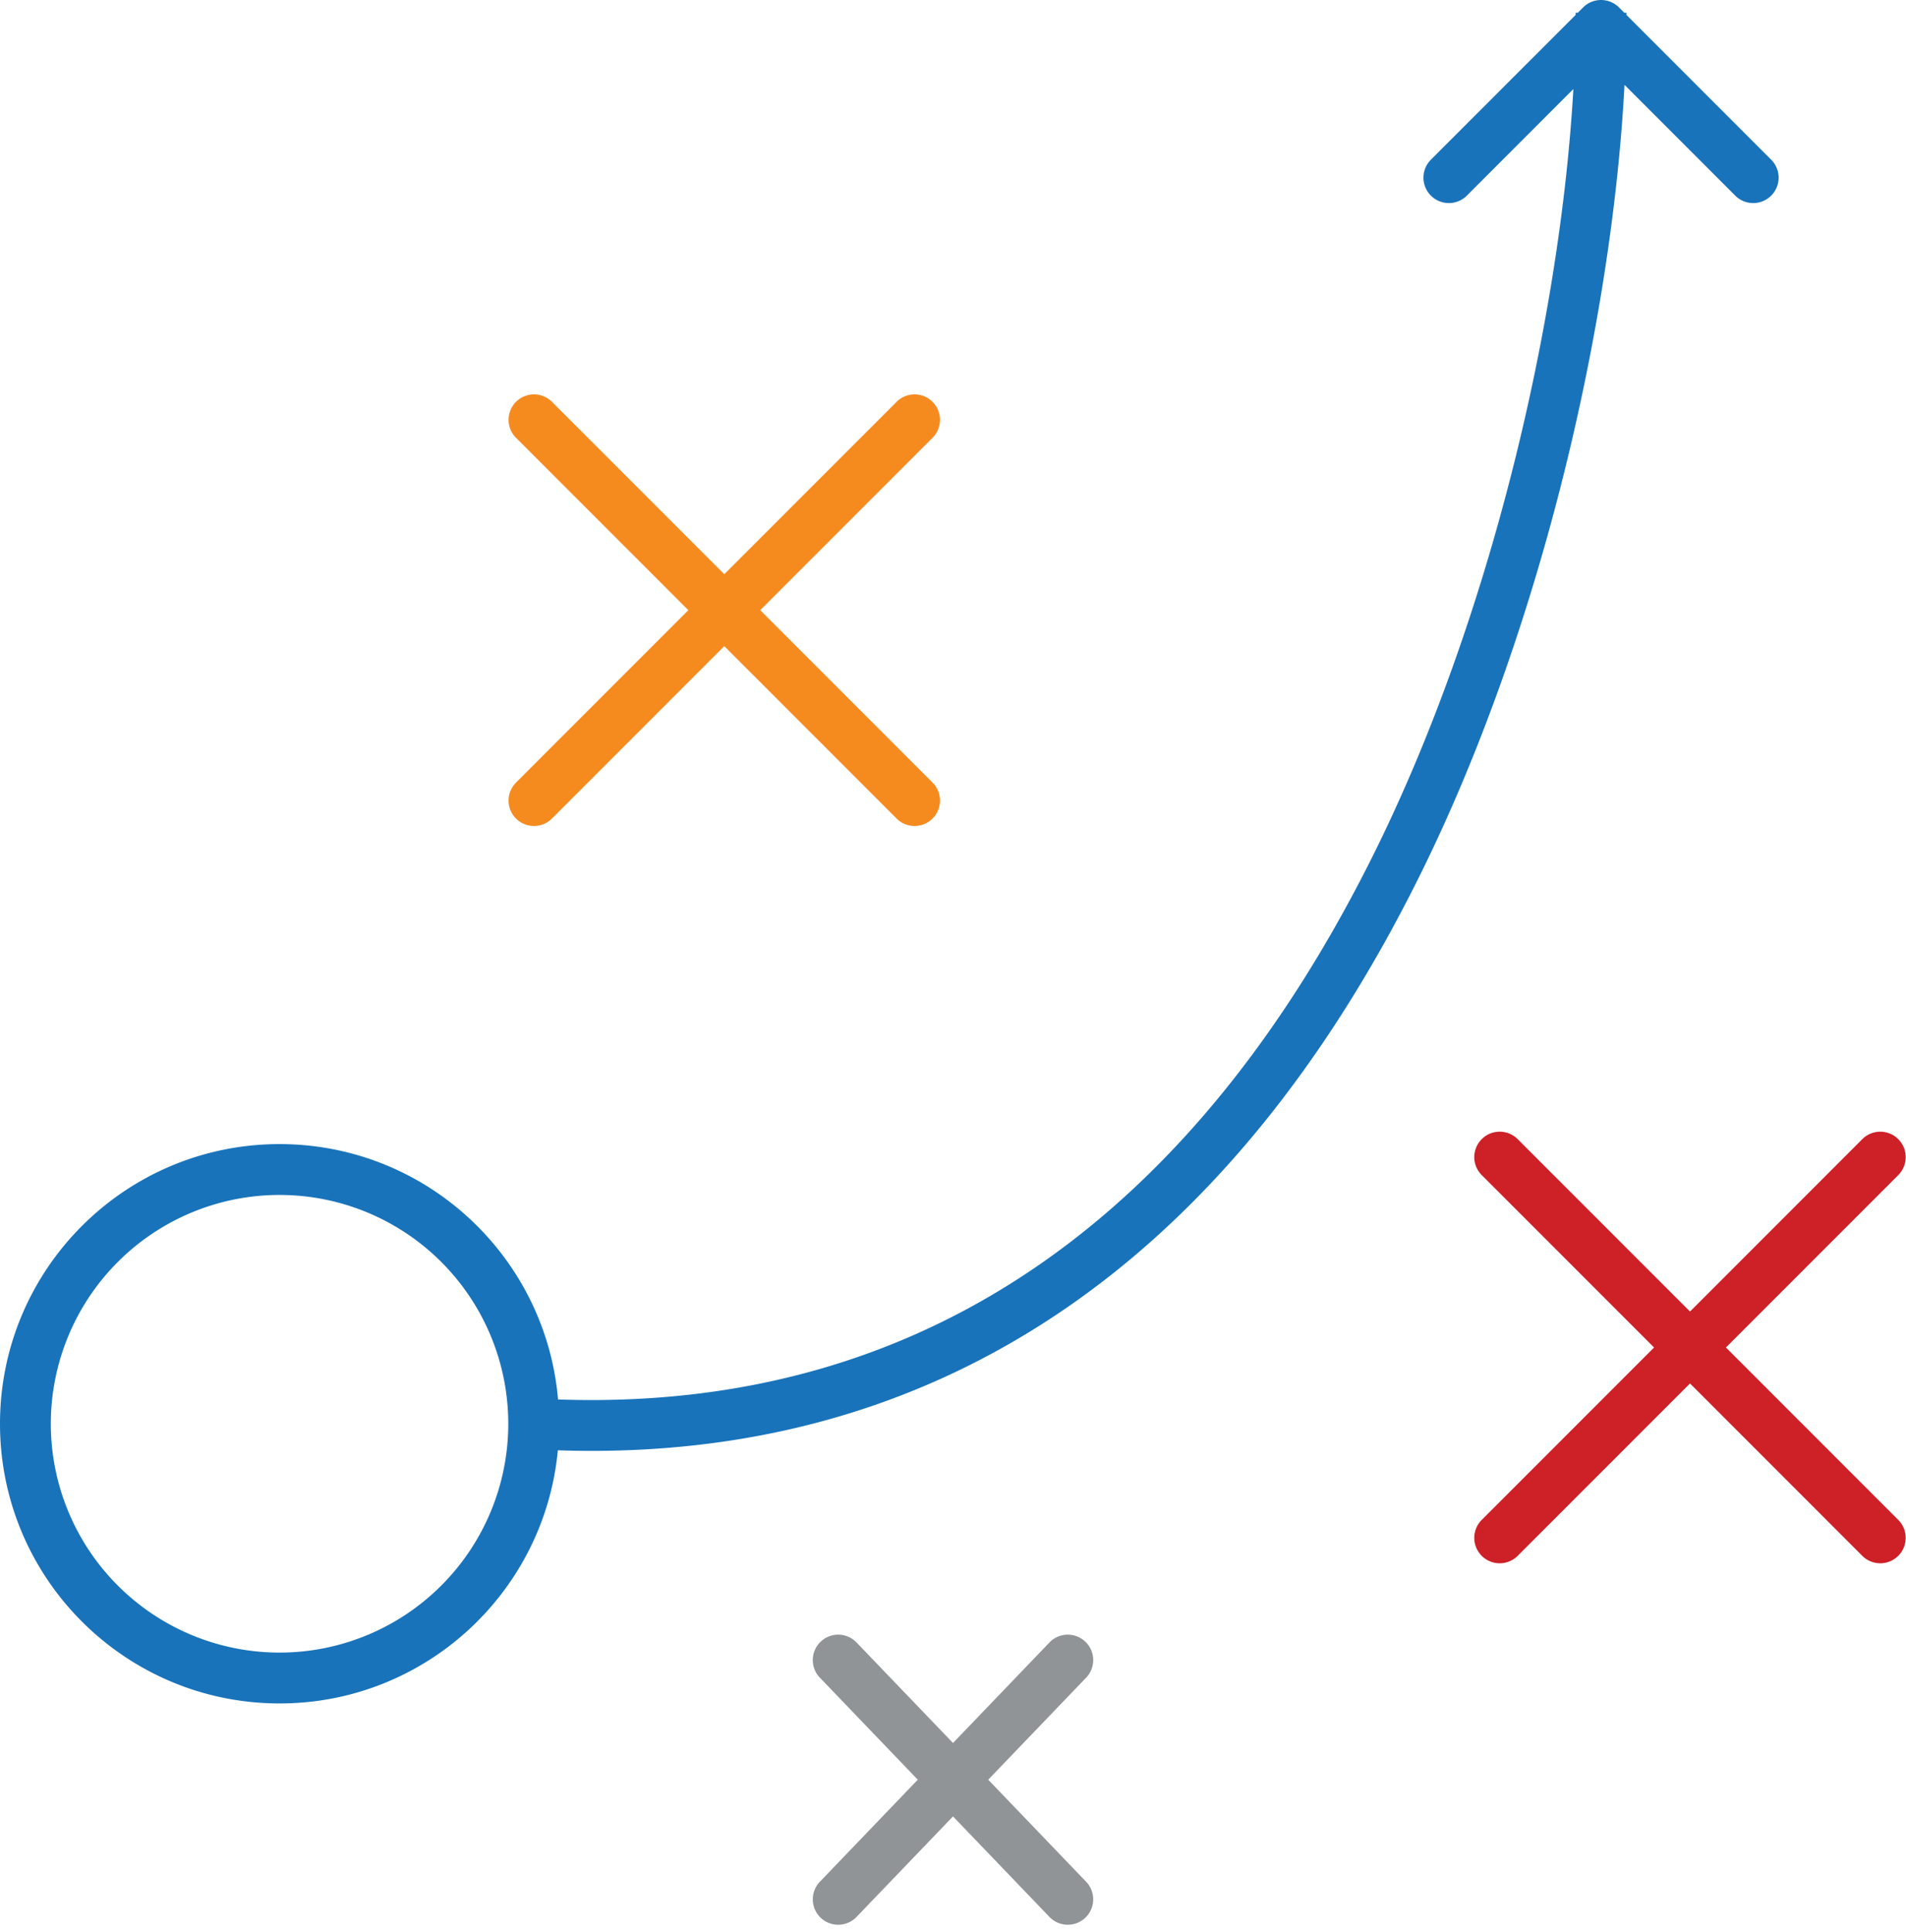
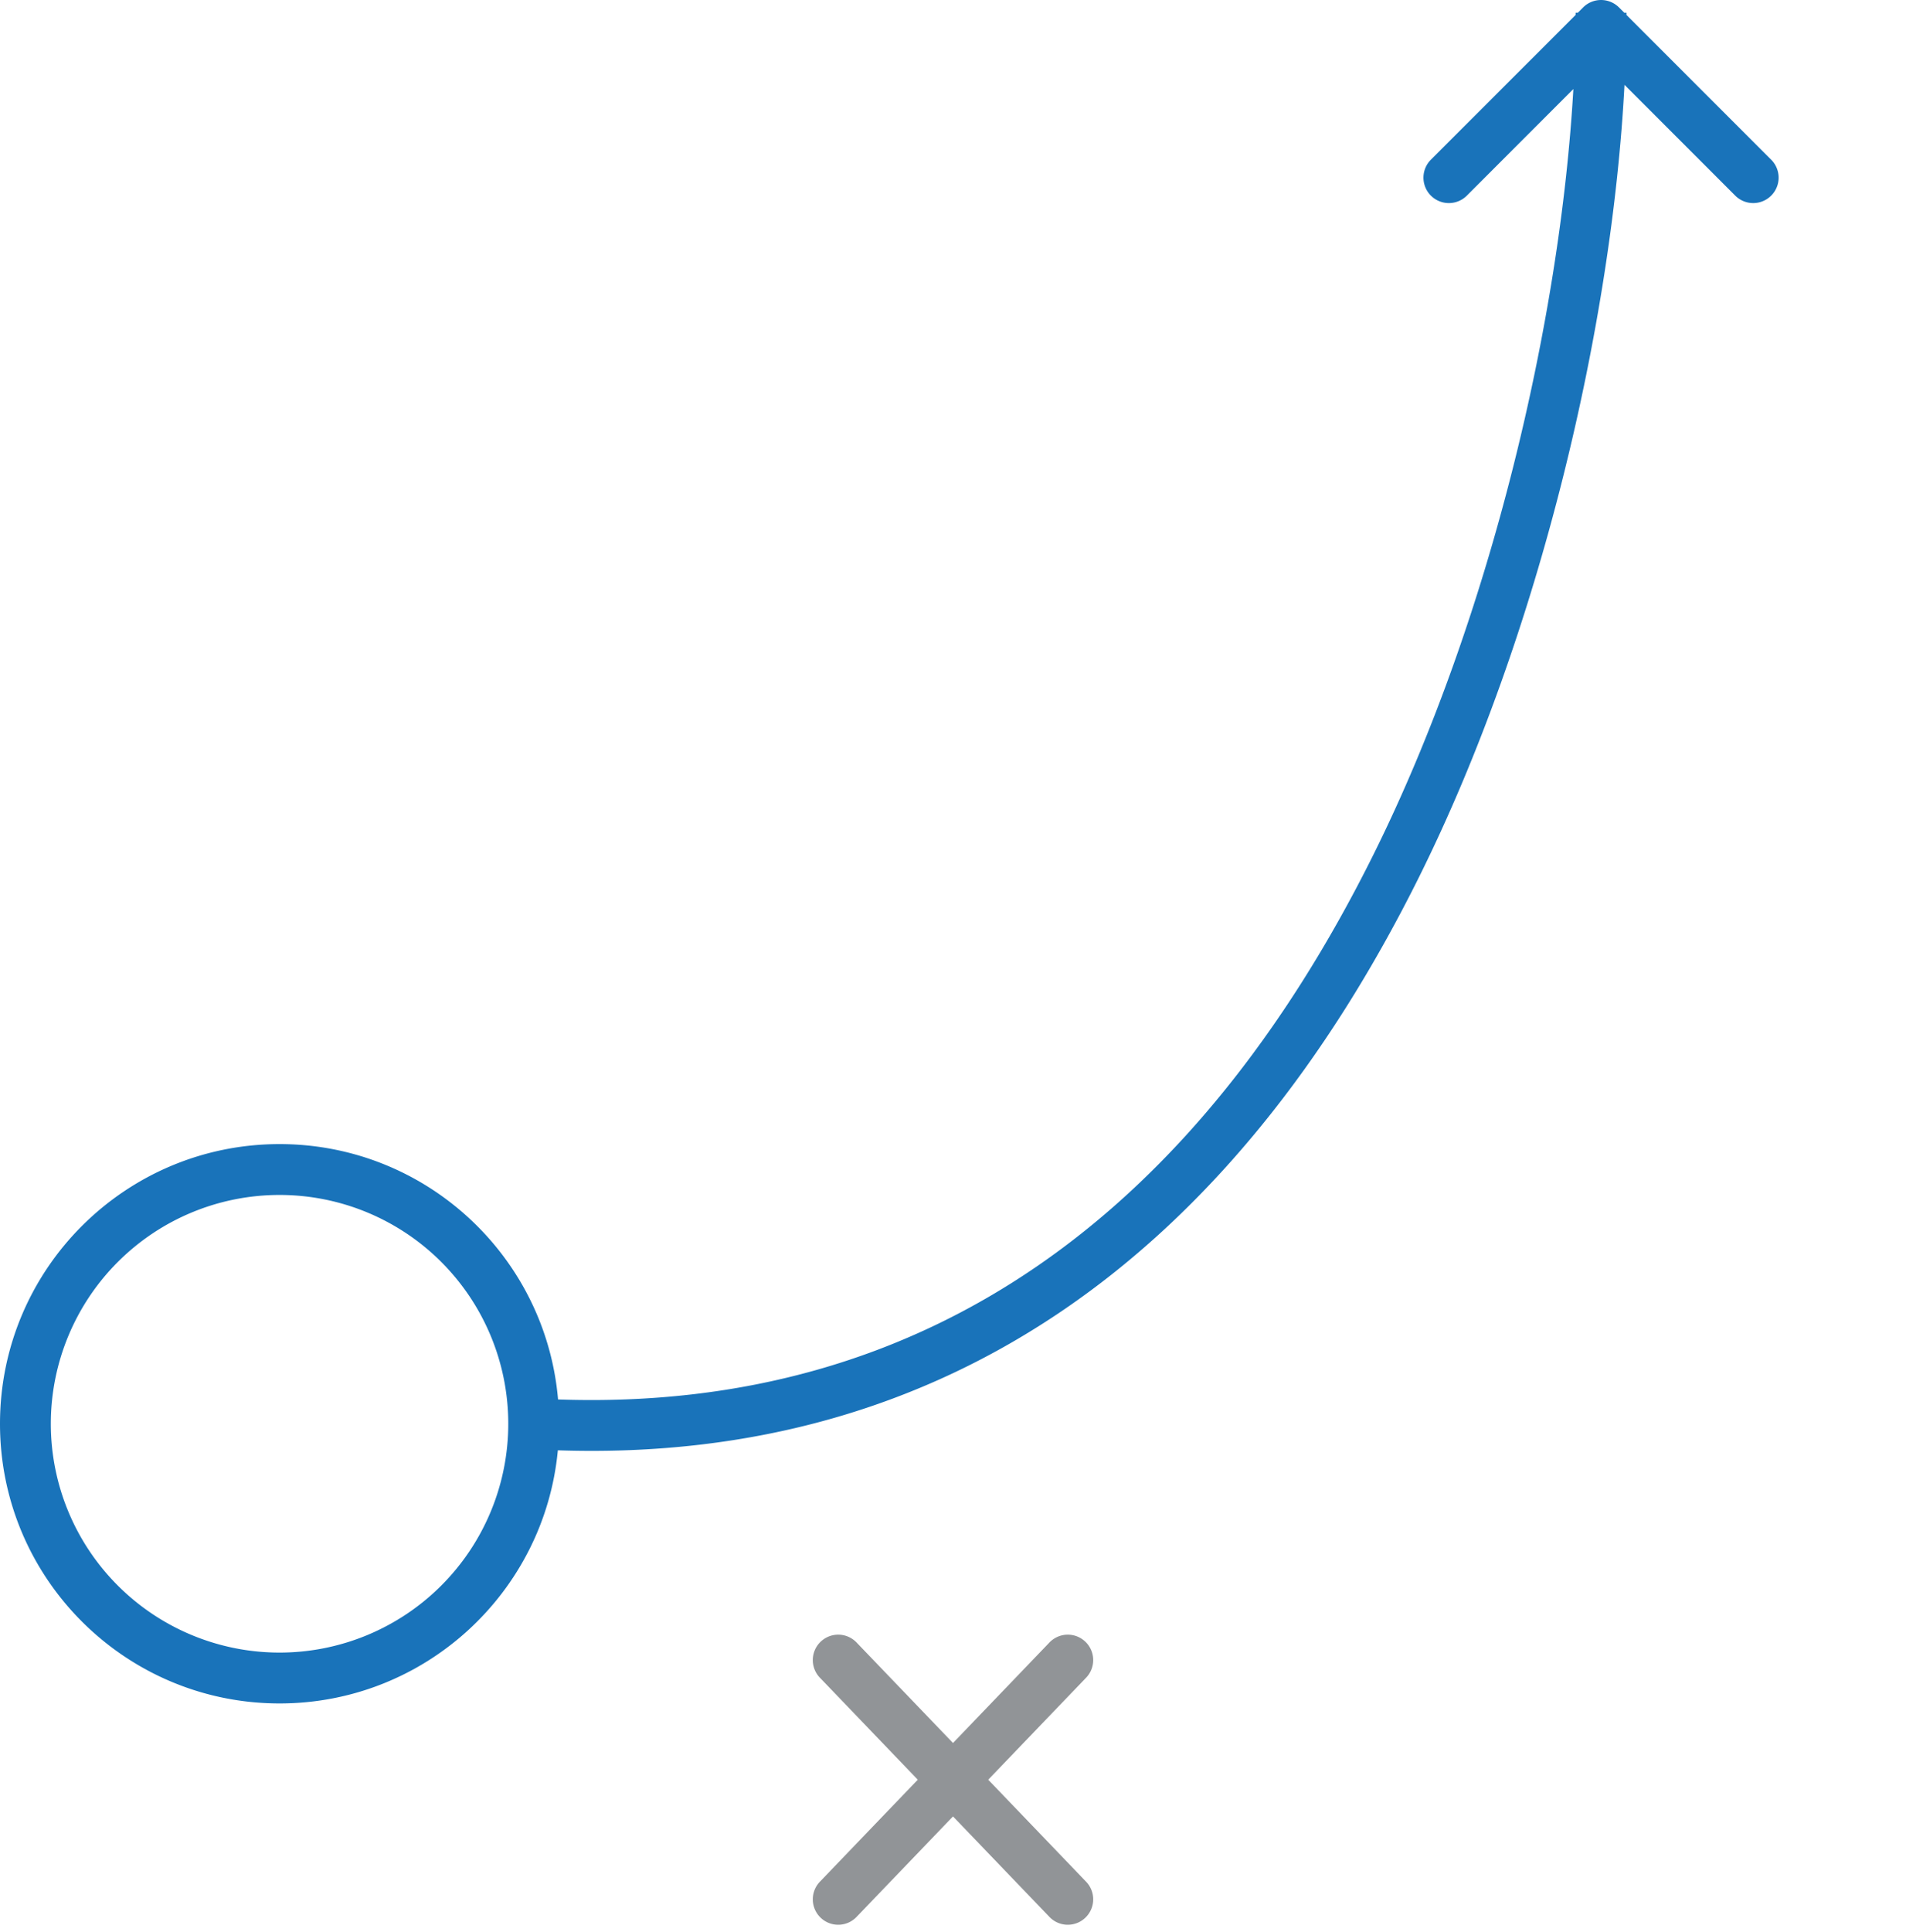
<svg xmlns="http://www.w3.org/2000/svg" width="75" height="76">
  <g fill="none" fill-rule="evenodd">
-     <path d="M-16-13H96V99H-16z" />
-     <path d="M28.5 22.586l6.793-6.793a1 1 0 0 1 1.414 1.414L29.914 24l6.793 6.793a1 1 0 0 1-1.414 1.414L28.5 25.414l-6.793 6.793a1 1 0 0 1-1.414-1.414L27.086 24l-6.793-6.793a1 1 0 0 1 1.414-1.414l6.793 6.793z" fill="#F58A1F" fill-rule="nonzero" />
    <path d="M37.5 68.556l3.779-3.936a1 1 0 1 1 1.442 1.385L38.886 70l3.835 3.995a1 1 0 1 1-1.442 1.385L37.5 71.444l-3.779 3.936a1 1 0 1 1-1.442-1.385L36.114 70l-3.835-3.995a1 1 0 1 1 1.442-1.385l3.779 3.936z" fill="#919497" fill-rule="nonzero" />
-     <path d="M66.5 51.586l6.793-6.793a1 1 0 0 1 1.414 1.414L67.914 53l6.793 6.793a1 1 0 0 1-1.414 1.414L66.5 54.414l-6.793 6.793a1 1 0 0 1-1.414-1.414L65.086 53l-6.793-6.793a1 1 0 0 1 1.414-1.414l6.793 6.793z" fill="#CD2027" fill-rule="nonzero" />
    <path d="M61.91 3.503l-4.203 4.204a1 1 0 0 1-1.414-1.414L62 .586V.5h.086l.207-.207a1 1 0 0 1 1.414 0l.207.207H64v.086l5.707 5.707a1 1 0 0 1-1.414 1.414l-4.37-4.37c-.488 9.316-3.282 21.506-8.09 31.17-7.3 14.674-18.504 23.052-33.882 22.537C21.425 62.63 16.723 67 11 67 4.925 67 0 62.075 0 56s4.925-11 11-11c5.753 0 10.474 4.416 10.959 10.044 14.538.506 25.095-7.38 32.083-21.427 4.633-9.312 7.355-21.096 7.869-30.114zM11 65a9 9 0 1 0 0-18 9 9 0 0 0 0 18z" fill="#1973BA" fill-rule="nonzero" />
  </g>
</svg>